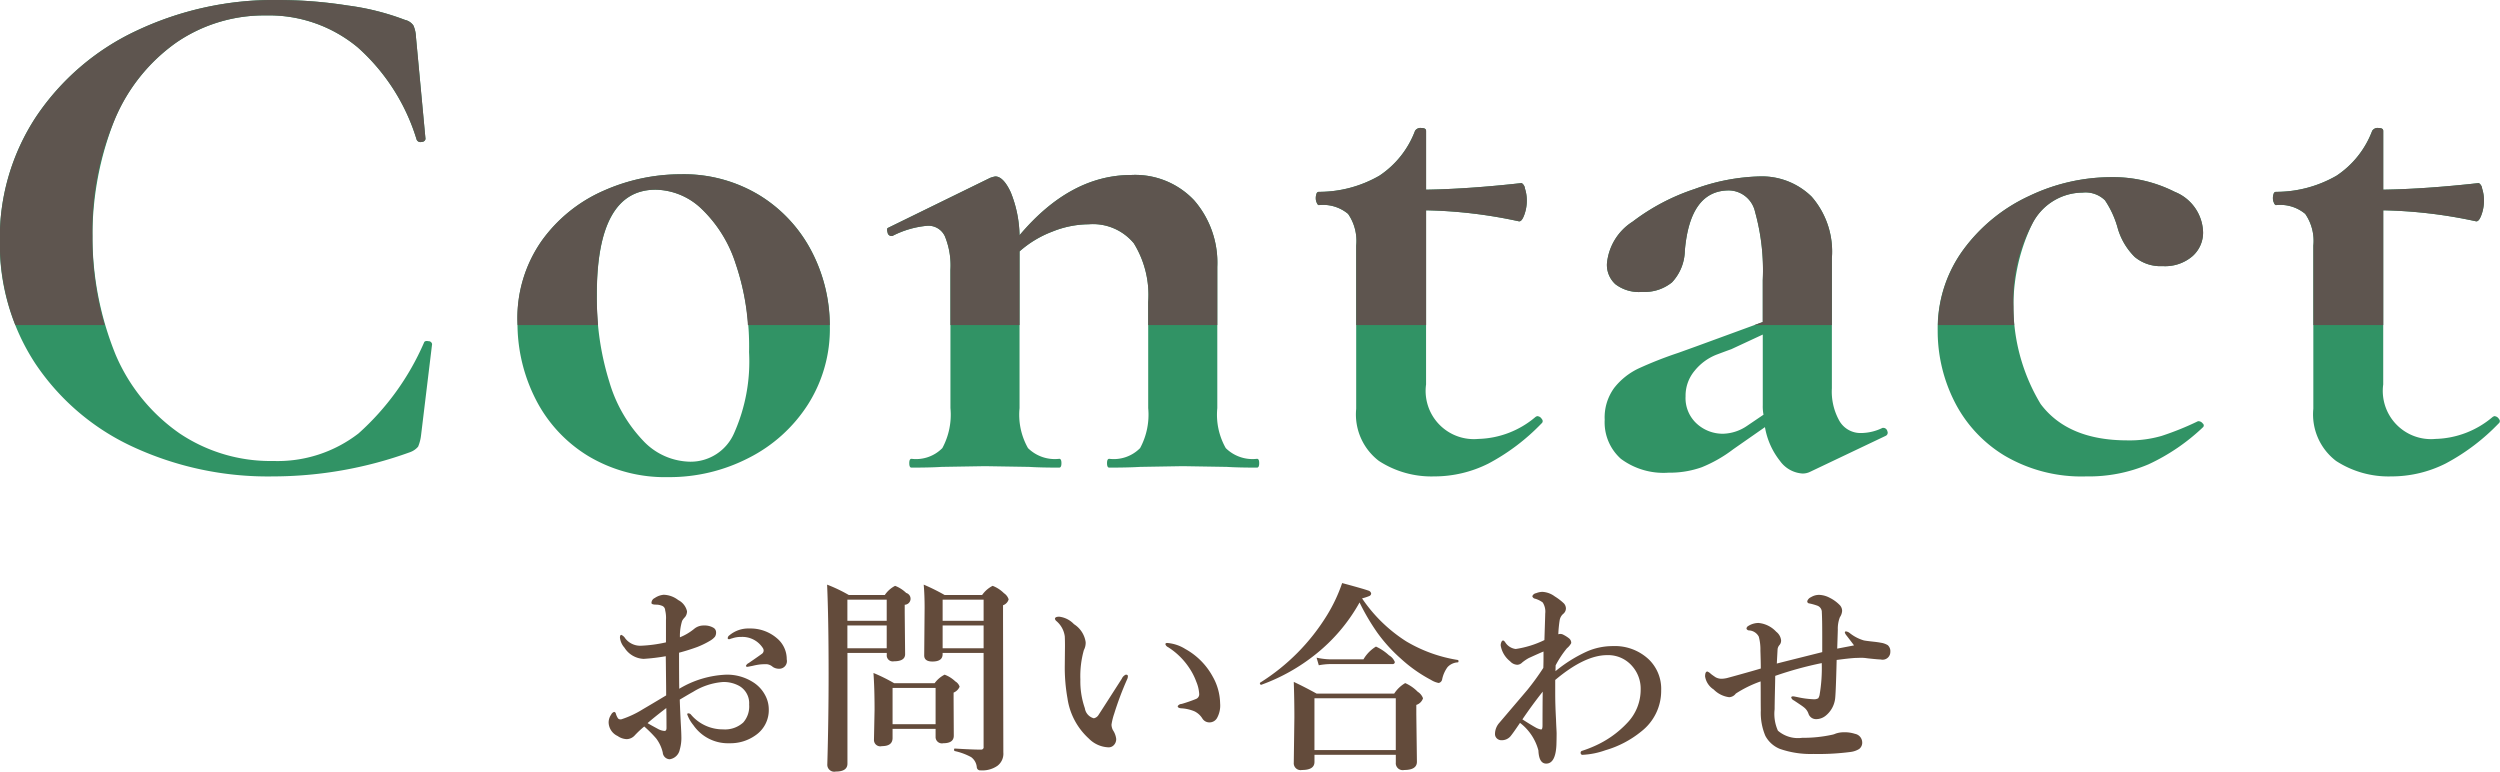
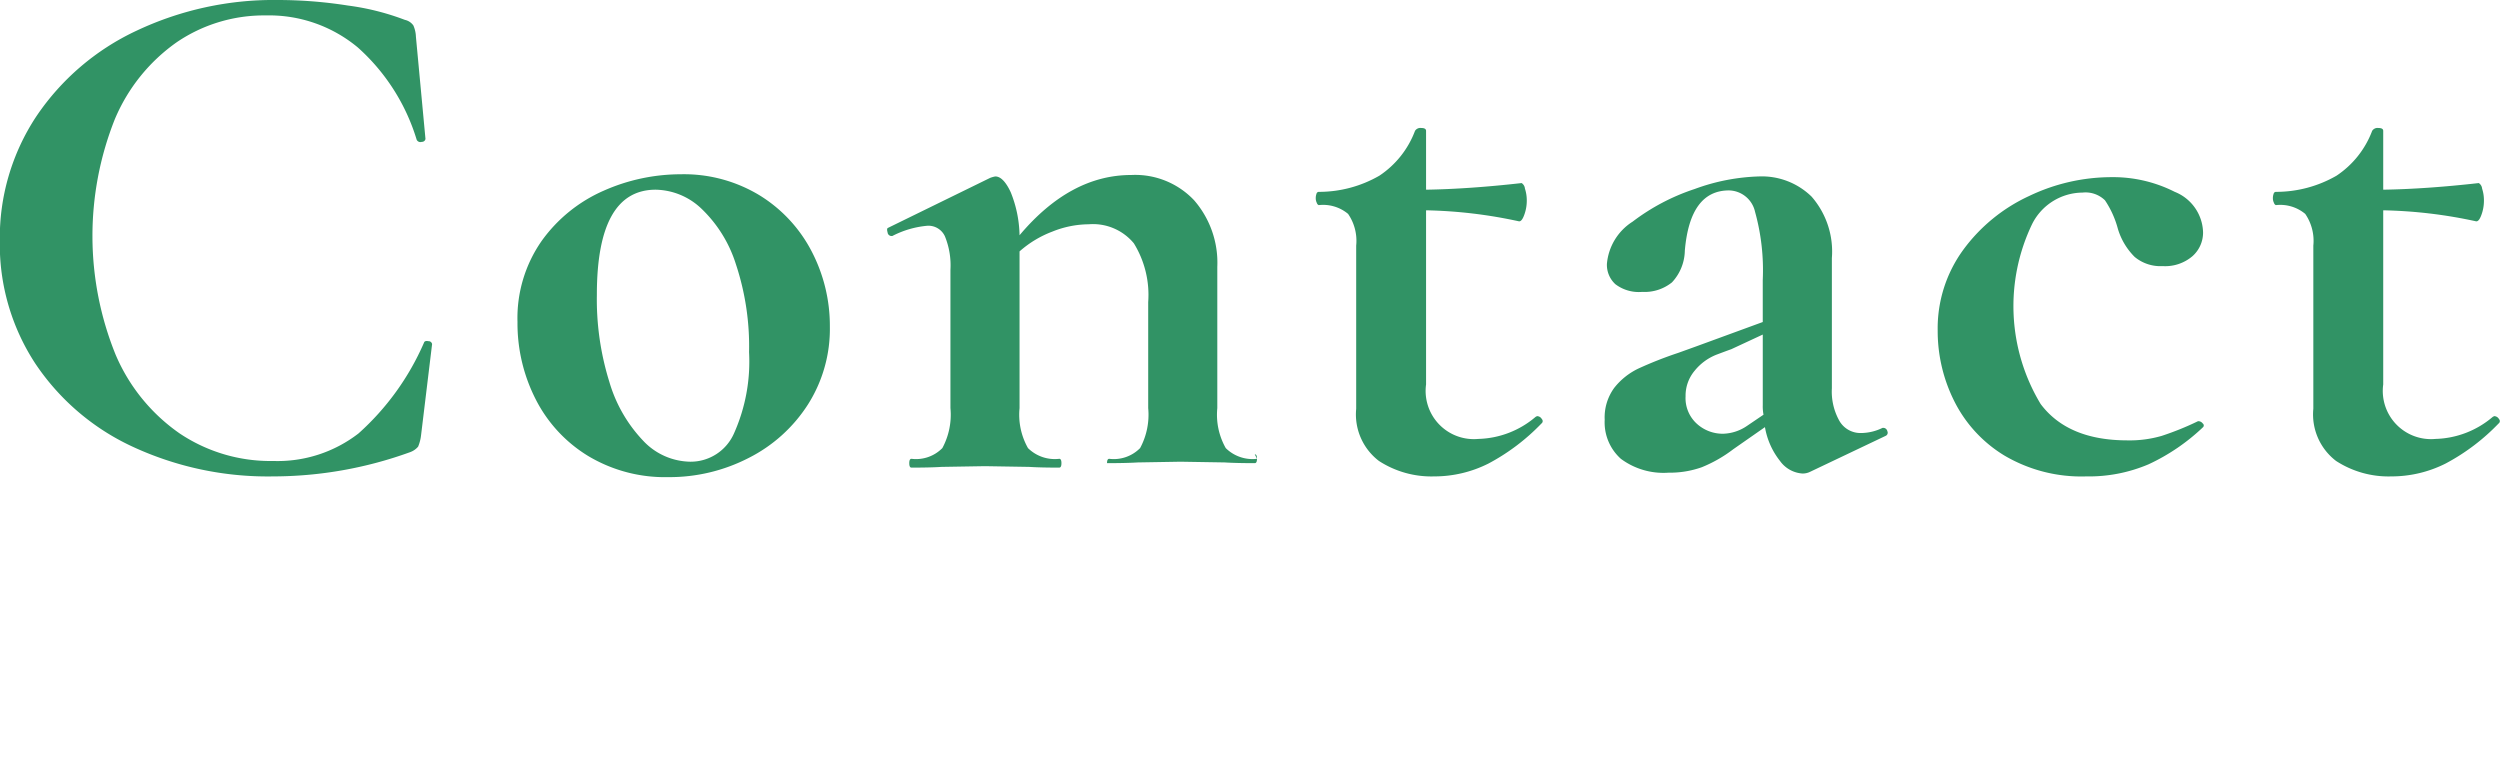
<svg xmlns="http://www.w3.org/2000/svg" id="foot_contact_ttl.svg" width="207.438" height="64.03" viewBox="0 0 207.438 64.03">
  <defs>
    <style>
      .cls-1 {
        fill: #319365;
      }

      .cls-1, .cls-2, .cls-3 {
        fill-rule: evenodd;
      }

      .cls-2 {
        fill: #5e554f;
      }

      .cls-3 {
        fill: #634b3b;
      }
    </style>
  </defs>
-   <path id="txt" class="cls-1" d="M551.953,4167.03a26.632,26.632,0,0,0-11.742,2.56,20.444,20.444,0,0,0-8.3,7.11,18.267,18.267,0,0,0-3.02,10.34,18.037,18.037,0,0,0,2.928,10.13,19.607,19.607,0,0,0,8.083,6.92,26.649,26.649,0,0,0,11.681,2.47,33.438,33.438,0,0,0,11.346-2.01,1.565,1.565,0,0,0,.671-0.46,3.492,3.492,0,0,0,.244-0.95l0.915-7.56a0.293,0.293,0,0,0-.305-0.24q-0.306-.06-0.366.12a21.66,21.66,0,0,1-5.429,7.53,10.962,10.962,0,0,1-7.076,2.29,13.526,13.526,0,0,1-7.777-2.29,15.182,15.182,0,0,1-5.307-6.53,26.205,26.205,0,0,1-.061-19.55,14.812,14.812,0,0,1,5.124-6.37,12.872,12.872,0,0,1,7.411-2.23,11.5,11.5,0,0,1,7.625,2.66,16.767,16.767,0,0,1,4.88,7.65,0.341,0.341,0,0,0,.427.18,0.293,0.293,0,0,0,.305-0.24l-0.793-8.48a2.545,2.545,0,0,0-.213-0.94,1.165,1.165,0,0,0-.7-0.46,20.789,20.789,0,0,0-4.727-1.19,37.482,37.482,0,0,0-5.826-.46h0Zm32.391,39.59a14.353,14.353,0,0,0,6.68-1.59,12.533,12.533,0,0,0,4.91-4.42,11.7,11.7,0,0,0,1.83-6.49,13.366,13.366,0,0,0-1.494-6.2,11.87,11.87,0,0,0-4.3-4.66,12.088,12.088,0,0,0-6.588-1.77,15.793,15.793,0,0,0-6.4,1.37,12.468,12.468,0,0,0-5.124,4.15,11.176,11.176,0,0,0-2.013,6.74,13.869,13.869,0,0,0,1.525,6.44,11.692,11.692,0,0,0,4.362,4.69,12.4,12.4,0,0,0,6.618,1.74h0Zm1.83-1.28a5.461,5.461,0,0,1-3.9-1.74,11.936,11.936,0,0,1-2.806-4.88,23,23,0,0,1-1.037-7.23q0-8.715,4.88-8.72a5.634,5.634,0,0,1,3.782,1.56,10.877,10.877,0,0,1,2.867,4.6,21.65,21.65,0,0,1,1.1,7.32,14.611,14.611,0,0,1-1.25,6.74,3.929,3.929,0,0,1-3.63,2.35h0Zm47.031-.24a3.159,3.159,0,0,1-2.593-.89,5.626,5.626,0,0,1-.7-3.32v-11.72a7.892,7.892,0,0,0-1.922-5.52,6.719,6.719,0,0,0-5.215-2.1q-5.064,0-9.272,5a9.977,9.977,0,0,0-.732-3.57c-0.407-.87-0.834-1.31-1.281-1.31a2.573,2.573,0,0,0-.427.12l-8.479,4.15c-0.082.04-.092,0.16-0.031,0.37a0.331,0.331,0,0,0,.275.3h0.122a7.8,7.8,0,0,1,2.928-.85,1.508,1.508,0,0,1,1.433.88,6.366,6.366,0,0,1,.458,2.78v11.47a5.838,5.838,0,0,1-.671,3.32,3.064,3.064,0,0,1-2.562.89q-0.183,0-.183.36c0,0.25.061,0.37,0.183,0.37q1.586,0,2.5-.06l3.6-.06,3.66,0.06q0.915,0.06,2.5.06c0.122,0,.183-0.12.183-0.37s-0.061-.36-0.183-0.36a3.159,3.159,0,0,1-2.593-.89,5.626,5.626,0,0,1-.7-3.32v-13a8.77,8.77,0,0,1,2.714-1.64,8.181,8.181,0,0,1,3.02-.61,4.4,4.4,0,0,1,3.751,1.58,8.153,8.153,0,0,1,1.19,4.88v8.79a5.838,5.838,0,0,1-.671,3.32,3.064,3.064,0,0,1-2.562.89q-0.183,0-.183.36c0,0.25.061,0.37,0.183,0.37q1.586,0,2.562-.06l3.538-.06,3.66,0.06q0.915,0.06,2.5.06c0.122,0,.183-0.12.183-0.37s-0.061-.36-0.183-0.36h0Zm23.118-3.48a7.619,7.619,0,0,1-4.758,1.83,4,4,0,0,1-4.331-4.52v-14.45a39.457,39.457,0,0,1,7.686.91c0.162,0.04.314-.13,0.457-0.52a3.386,3.386,0,0,0,.214-1.19,3.149,3.149,0,0,0-.153-1,0.613,0.613,0,0,0-.274-0.46q-4.392.495-7.93,0.55v-4.88c0-.16-0.133-0.24-0.4-0.24a0.523,0.523,0,0,0-.518.24,7.729,7.729,0,0,1-2.959,3.72,10.042,10.042,0,0,1-5.032,1.34,0.2,0.2,0,0,0-.183.16,1.042,1.042,0,0,0-.061.39,0.827,0.827,0,0,0,.091.37,0.28,0.28,0,0,0,.153.18,3.232,3.232,0,0,1,2.44.73,3.941,3.941,0,0,1,.671,2.63v13.54a4.855,4.855,0,0,0,1.891,4.33,7.991,7.991,0,0,0,4.575,1.28,9.988,9.988,0,0,0,4.514-1.07,17.413,17.413,0,0,0,4.392-3.32,0.242,0.242,0,0,0,.03-0.37,0.456,0.456,0,0,0-.4-0.24Zm28.792,0.91a4.1,4.1,0,0,1-1.769.43,2.019,2.019,0,0,1-1.8-.98,4.962,4.962,0,0,1-.64-2.74v-10.8a6.933,6.933,0,0,0-1.678-5.09,5.9,5.9,0,0,0-4.361-1.68,16.768,16.768,0,0,0-5.338,1.04,17.578,17.578,0,0,0-5.154,2.71,4.616,4.616,0,0,0-2.135,3.51,2.175,2.175,0,0,0,.7,1.68,3.221,3.221,0,0,0,2.227.64,3.613,3.613,0,0,0,2.47-.79,3.955,3.955,0,0,0,1.068-2.63q0.426-4.995,3.66-5a2.258,2.258,0,0,1,2.165,1.77,18.11,18.11,0,0,1,.641,5.67v3.48l-5.49,2.01-1.525.55a32.466,32.466,0,0,0-3.325,1.31,5.673,5.673,0,0,0-1.982,1.59,4.147,4.147,0,0,0-.793,2.65,4.057,4.057,0,0,0,1.342,3.24,5.928,5.928,0,0,0,3.965,1.15,7.9,7.9,0,0,0,2.745-.45,11.312,11.312,0,0,0,2.623-1.5l2.623-1.83a6.182,6.182,0,0,0,1.25,2.81,2.492,2.492,0,0,0,1.861,1.04,1.373,1.373,0,0,0,.61-0.13l6.283-2.99a0.285,0.285,0,0,0,.152-0.39,0.35,0.35,0,0,0-.335-0.28h-0.061Zm-11.224-.18a3.69,3.69,0,0,1-2.013.67,3.194,3.194,0,0,1-2.166-.82,2.872,2.872,0,0,1-.945-2.29,3.223,3.223,0,0,1,.762-2.13,4.407,4.407,0,0,1,1.8-1.32q1.037-.39,1.22-0.45l2.623-1.22v5.85a3.708,3.708,0,0,0,.061.8Zm28.12,4.21a12.633,12.633,0,0,0,5.185-1.01,16.813,16.813,0,0,0,4.514-3.08,0.2,0.2,0,0,0-.03-0.3,0.453,0.453,0,0,0-.336-0.19h-0.061a23.892,23.892,0,0,1-3.019,1.22,9.5,9.5,0,0,1-2.837.37q-4.941,0-7.2-3.02a15.73,15.73,0,0,1-.7-14.94,4.713,4.713,0,0,1,4.178-2.6,2.309,2.309,0,0,1,1.861.64,7.853,7.853,0,0,1,1.067,2.35,5.5,5.5,0,0,0,1.4,2.35,3.344,3.344,0,0,0,2.318.76,3.483,3.483,0,0,0,2.471-.82,2.615,2.615,0,0,0,.884-1.98,3.722,3.722,0,0,0-2.348-3.36,11.317,11.317,0,0,0-5.277-1.22,15.849,15.849,0,0,0-6.8,1.56,14.1,14.1,0,0,0-5.46,4.45,11.052,11.052,0,0,0-2.135,6.74,12.975,12.975,0,0,0,1.373,5.83,11.041,11.041,0,0,0,4.148,4.51,12.559,12.559,0,0,0,6.8,1.74h0Zm33.732-4.94a7.619,7.619,0,0,1-4.758,1.83,4,4,0,0,1-4.331-4.52v-14.45a39.457,39.457,0,0,1,7.686.91c0.162,0.04.315-.13,0.458-0.52a3.385,3.385,0,0,0,.213-1.19,3.15,3.15,0,0,0-.152-1,0.612,0.612,0,0,0-.275-0.46q-4.392.495-7.93,0.55v-4.88q0-.24-0.4-0.24a0.525,0.525,0,0,0-.519.24,7.728,7.728,0,0,1-2.958,3.72,10.046,10.046,0,0,1-5.033,1.34,0.2,0.2,0,0,0-.183.16,1.042,1.042,0,0,0-.061.39,0.829,0.829,0,0,0,.092.37,0.279,0.279,0,0,0,.152.18,3.232,3.232,0,0,1,2.44.73,3.941,3.941,0,0,1,.671,2.63v13.54a4.855,4.855,0,0,0,1.891,4.33,7.991,7.991,0,0,0,4.575,1.28,9.988,9.988,0,0,0,4.514-1.07,17.413,17.413,0,0,0,4.392-3.32,0.242,0.242,0,0,0,.031-0.37,0.458,0.458,0,0,0-.4-0.24Z" transform="translate(-528.906 -4167.03)" />
-   <path id="txt1" class="cls-2" d="M641.439,4194v-6.59a3.941,3.941,0,0,0-.671-2.63,3.232,3.232,0,0,0-2.44-.73,0.28,0.28,0,0,1-.153-0.18,0.827,0.827,0,0,1-.091-0.37,1.042,1.042,0,0,1,.061-0.39,0.2,0.2,0,0,1,.183-0.16,10.042,10.042,0,0,0,5.032-1.34,7.729,7.729,0,0,0,2.959-3.72,0.523,0.523,0,0,1,.518-0.24c0.264,0,.4.08,0.4,0.24v4.88q3.537-.06,7.93-0.55a0.613,0.613,0,0,1,.274.46,3.149,3.149,0,0,1,.153,1,3.386,3.386,0,0,1-.214,1.19c-0.143.39-.295,0.56-0.457,0.52a39.457,39.457,0,0,0-7.686-.91V4194h-5.8Zm48.267,0a10.969,10.969,0,0,1,2.118-6.26,14.1,14.1,0,0,1,5.46-4.45,15.849,15.849,0,0,1,6.8-1.56,11.317,11.317,0,0,1,5.277,1.22,3.722,3.722,0,0,1,2.348,3.36,2.615,2.615,0,0,1-.884,1.98,3.483,3.483,0,0,1-2.471.82,3.344,3.344,0,0,1-2.318-.76,5.5,5.5,0,0,1-1.4-2.35,7.853,7.853,0,0,0-1.067-2.35,2.309,2.309,0,0,0-1.861-.64,4.713,4.713,0,0,0-4.178,2.6,13.229,13.229,0,0,0-1.556,6.86c0,0.53.025,1.03,0.062,1.53h-6.328Zm-14.534-3.73a18.11,18.11,0,0,0-.641-5.67,2.258,2.258,0,0,0-2.165-1.77q-3.234,0-3.66,5a3.955,3.955,0,0,1-1.068,2.63,3.613,3.613,0,0,1-2.47.79,3.221,3.221,0,0,1-2.227-.64,2.175,2.175,0,0,1-.7-1.68,4.616,4.616,0,0,1,2.135-3.51,17.578,17.578,0,0,1,5.154-2.71,16.768,16.768,0,0,1,5.338-1.04,5.9,5.9,0,0,1,4.361,1.68,6.933,6.933,0,0,1,1.678,5.09V4194H674.49l0.682-.25v-3.48Zm-67.862-3.63a1.508,1.508,0,0,0-1.433-.88,7.8,7.8,0,0,0-2.928.85h-0.122a0.331,0.331,0,0,1-.275-0.3c-0.061-.21-0.051-0.33.031-0.37l8.479-4.15a2.573,2.573,0,0,1,.427-0.12c0.447,0,.874.44,1.281,1.31a9.977,9.977,0,0,1,.732,3.57q4.209-4.995,9.272-5a6.719,6.719,0,0,1,5.215,2.1,7.892,7.892,0,0,1,1.922,5.52V4194h-5.734v-1.9a8.153,8.153,0,0,0-1.19-4.88,4.4,4.4,0,0,0-3.751-1.58,8.181,8.181,0,0,0-3.02.61,8.77,8.77,0,0,0-2.714,1.64V4194h-5.734v-4.58A6.366,6.366,0,0,0,607.31,4186.64ZM571.853,4194c0-.08-0.014-0.17-0.014-0.25a11.176,11.176,0,0,1,2.013-6.74,12.468,12.468,0,0,1,5.124-4.15,15.793,15.793,0,0,1,6.4-1.37,12.088,12.088,0,0,1,6.588,1.77,11.87,11.87,0,0,1,4.3,4.66,13.339,13.339,0,0,1,1.487,6.08h-6.789a19.378,19.378,0,0,0-1.012-5.07,10.877,10.877,0,0,0-2.867-4.6,5.634,5.634,0,0,0-3.782-1.56q-4.881,0-4.88,8.72c0,0.87.039,1.71,0.109,2.51h-6.683Zm-31.642-24.41a26.632,26.632,0,0,1,11.742-2.56,37.482,37.482,0,0,1,5.826.46,20.789,20.789,0,0,1,4.727,1.19,1.165,1.165,0,0,1,.7.46,2.545,2.545,0,0,1,.213.94l0.793,8.48a0.293,0.293,0,0,1-.305.24,0.341,0.341,0,0,1-.427-0.18,16.767,16.767,0,0,0-4.88-7.65,11.5,11.5,0,0,0-7.625-2.66,12.872,12.872,0,0,0-7.411,2.23,14.812,14.812,0,0,0-5.124,6.37,23.528,23.528,0,0,0-1.861,9.7,25.53,25.53,0,0,0,1.008,7.39h-7.406a18.63,18.63,0,0,1-1.288-6.96,18.267,18.267,0,0,1,3.02-10.34A20.444,20.444,0,0,1,540.211,4169.59ZM720.859,4194v-6.59a3.941,3.941,0,0,0-.671-2.63,3.232,3.232,0,0,0-2.44-.73,0.279,0.279,0,0,1-.152-0.18,0.829,0.829,0,0,1-.092-0.37,1.042,1.042,0,0,1,.061-0.39,0.2,0.2,0,0,1,.183-0.16,10.046,10.046,0,0,0,5.033-1.34,7.728,7.728,0,0,0,2.958-3.72,0.525,0.525,0,0,1,.519-0.24q0.4,0,.4.24v4.88q3.537-.06,7.93-0.55a0.612,0.612,0,0,1,.275.46,3.15,3.15,0,0,1,.152,1,3.385,3.385,0,0,1-.213,1.19c-0.143.39-.3,0.56-0.458,0.52a39.457,39.457,0,0,0-7.686-.91V4194h-5.795Z" transform="translate(-528.906 -4167.03)" />
-   <path id="txt2" class="cls-3" d="M589.405,4220.07a0.277,0.277,0,0,0,.108-0.03,1.343,1.343,0,0,1,.166-0.05,2.126,2.126,0,0,1,.714-0.11,2.017,2.017,0,0,1,1.809.92,0.38,0.38,0,0,1,.067.23,0.351,0.351,0,0,1-.116.23c-0.067.05-.443,0.32-1.129,0.79a0.439,0.439,0,0,0-.224.23c0,0.05.044,0.08,0.132,0.08,0.012,0,.15-0.03.416-0.08a5.258,5.258,0,0,1,.647-0.12c0.133-.01.307-0.02,0.523-0.02a0.9,0.9,0,0,1,.515.23,0.941,0.941,0,0,0,.506.15,0.637,0.637,0,0,0,.647-0.78,2.248,2.248,0,0,0-.813-1.75,3.351,3.351,0,0,0-2.266-.81,2.455,2.455,0,0,0-1.685.57,0.3,0.3,0,0,0-.133.24c0,0.05.039,0.08,0.116,0.08h0Zm-4.159,1.12c0.454-.12.952-0.27,1.5-0.47a7.063,7.063,0,0,0,1.12-.55,1.532,1.532,0,0,0,.365-0.31,0.644,0.644,0,0,0,.092-0.37,0.436,0.436,0,0,0-.216-0.37,1.468,1.468,0,0,0-.8-0.19,1.212,1.212,0,0,0-.814.29,4.582,4.582,0,0,1-1.17.69,4.171,4.171,0,0,1,.182-1.36,1.311,1.311,0,0,1,.133-0.2c0.078-.09.119-0.13,0.125-0.14a0.773,0.773,0,0,0,.149-0.46,1.391,1.391,0,0,0-.73-0.93,2.078,2.078,0,0,0-1.2-.44,1.548,1.548,0,0,0-.747.27,0.459,0.459,0,0,0-.274.41c0,0.09.13,0.14,0.39,0.14a1.282,1.282,0,0,1,.44.08,0.406,0.406,0,0,1,.307.39,2.655,2.655,0,0,1,.067.81v1.85a11.461,11.461,0,0,1-2.084.28,1.57,1.57,0,0,1-1.295-.61,0.731,0.731,0,0,0-.323-0.29c-0.078,0-.117.08-0.117,0.23a1.513,1.513,0,0,0,.374.83,1.97,1.97,0,0,0,1.594.93,16.477,16.477,0,0,0,1.834-.22c0.006,0.31.011,0.77,0.017,1.39q0.017,1.32.016,1.86c-0.913.55-1.557,0.93-1.934,1.15a8.091,8.091,0,0,1-1.768.83,0.415,0.415,0,0,1-.1.01,0.26,0.26,0,0,1-.191-0.08,1.38,1.38,0,0,1-.183-0.4,0.17,0.17,0,0,0-.141-0.14,0.424,0.424,0,0,0-.249.23,1.131,1.131,0,0,0-.208.65,1.277,1.277,0,0,0,.747,1.12,1.389,1.389,0,0,0,.748.26,0.921,0.921,0,0,0,.68-0.32,8.239,8.239,0,0,1,.78-0.73,10.057,10.057,0,0,1,.988.99,3.1,3.1,0,0,1,.548,1.17,0.6,0.6,0,0,0,.573.56,1,1,0,0,0,.838-0.8,3.463,3.463,0,0,0,.133-1.08q0-.225-0.033-0.84c-0.045-.82-0.078-1.56-0.1-2.23,0.526-.31.894-0.53,1.1-0.64a5.483,5.483,0,0,1,2.482-.82,2.658,2.658,0,0,1,1.362.33,1.65,1.65,0,0,1,.813,1.54,2.01,2.01,0,0,1-.49,1.49,2.248,2.248,0,0,1-1.668.57,3.457,3.457,0,0,1-2.656-1.21,0.291,0.291,0,0,0-.225-0.12,0.082,0.082,0,0,0-.1.08,2.908,2.908,0,0,0,.506.89,3.485,3.485,0,0,0,3.013,1.51,3.572,3.572,0,0,0,2.15-.66,2.525,2.525,0,0,0,1.1-2.14,2.483,2.483,0,0,0-.315-1.21,2.818,2.818,0,0,0-1.013-1.07,4,4,0,0,0-2.191-.61,8.215,8.215,0,0,0-3.91,1.17c-0.011-.61-0.017-1.61-0.017-2.99h0Zm-1.037,6.25c0,0.16-.056.24-0.166,0.24a1.328,1.328,0,0,1-.565-0.18c-0.387-.21-0.667-0.36-0.838-0.47,0.315-.28.833-0.7,1.552-1.25,0.011,0.36.017,0.91,0.017,1.66h0Zm22.328,0.72a0.526,0.526,0,0,0,.639.54q0.871,0,.871-0.63l-0.016-2.99v-0.58a0.935,0.935,0,0,0,.5-0.49,0.793,0.793,0,0,0-.357-0.44,2.578,2.578,0,0,0-.888-0.56,2.325,2.325,0,0,0-.83.71H603.1a14.166,14.166,0,0,0-1.718-.85q0.092,1.29.091,3.06l-0.05,2.51a0.524,0.524,0,0,0,.656.5c0.592,0,.888-0.22.888-0.68v-0.75h3.57v0.65Zm-3.57-1.04v-3.01h3.57v3.01h-3.57Zm7.554,1.87a0.2,0.2,0,0,1-.208.24q-0.755,0-2.183-.09c-0.038,0-.058.03-0.058,0.09a0.106,0.106,0,0,0,.058.12,5.166,5.166,0,0,1,1.353.5,1.158,1.158,0,0,1,.474.86,0.282,0.282,0,0,0,.323.24,2.18,2.18,0,0,0,1.378-.37,1.254,1.254,0,0,0,.5-1.11l-0.025-11.08v-1.14a0.719,0.719,0,0,0,.465-0.49,0.968,0.968,0,0,0-.39-0.51,2.7,2.7,0,0,0-.938-0.61,2.385,2.385,0,0,0-.872.76h-3.112a16.459,16.459,0,0,0-1.735-.86c0.05,0.57.075,1.21,0.075,1.91l-0.034,3.96q0,0.51.681,0.51c0.564,0,.847-0.2.847-0.61v-0.1h3.4v7.78Zm-3.4-8.17v-1.89h3.4v1.89h-3.4Zm0-2.28v-1.75h3.4v1.75h-3.4Zm-4.64,2.86a0.5,0.5,0,0,0,.605.5c0.615,0,.922-0.2.922-0.59l-0.033-3.42v-0.68a0.5,0.5,0,0,0,.124-0.98,2.74,2.74,0,0,0-.921-0.59,2.3,2.3,0,0,0-.855.76h-2.988a12.773,12.773,0,0,0-1.8-.86q0.125,2.85.125,7.37,0,3.81-.108,7.54a0.577,0.577,0,0,0,.7.6q0.972,0,.971-0.66v-9.18h3.263v0.19Zm-3.263-.58v-1.89h3.263v1.89h-3.263Zm0-2.28v-1.75h3.263v1.75h-3.263Zm26.387,1.95a0.419,0.419,0,0,0,.224.24,5.877,5.877,0,0,1,1.768,1.74,5.262,5.262,0,0,1,.573,1.13,3.066,3.066,0,0,1,.241,1.03,0.416,0.416,0,0,1-.274.4,12.425,12.425,0,0,1-1.187.41,0.4,0.4,0,0,0-.324.18c0,0.1.086,0.16,0.257,0.18a3.316,3.316,0,0,1,1.129.25,1.583,1.583,0,0,1,.656.59,0.683,0.683,0,0,0,.631.33,0.712,0.712,0,0,0,.589-0.36,2.128,2.128,0,0,0,.258-1.22,4.663,4.663,0,0,0-.615-2.22,5.751,5.751,0,0,0-2.274-2.29,3.308,3.308,0,0,0-1.5-.5c-0.1,0-.15.03-0.15,0.11h0Zm-3.113,2.64q0-.12-0.174-0.12a0.653,0.653,0,0,0-.332.34q-1.893,2.955-1.909,2.97a0.616,0.616,0,0,1-.407.31,1.009,1.009,0,0,1-.747-0.83,6.762,6.762,0,0,1-.373-2.39,8.011,8.011,0,0,1,.29-2.44,1.29,1.29,0,0,0,.149-0.66,2.126,2.126,0,0,0-.971-1.49,2.006,2.006,0,0,0-1.22-.62q-0.357,0-.357.18a0.34,0.34,0,0,0,.116.18,2.007,2.007,0,0,1,.7,1.28c0.011,0.23.016,0.51,0.016,0.81l-0.016,1.54a14.551,14.551,0,0,0,.224,2.79,5.58,5.58,0,0,0,1.768,3.33,2.416,2.416,0,0,0,1.627.73,0.581,0.581,0,0,0,.465-0.2,0.711,0.711,0,0,0,.182-0.5,1.666,1.666,0,0,0-.274-0.73,1.044,1.044,0,0,1-.116-0.45,5.075,5.075,0,0,1,.224-0.91,26.2,26.2,0,0,1,1.071-2.85,0.61,0.61,0,0,0,.066-0.27h0Zm20.685-3.62a12.847,12.847,0,0,0,1.942,2.15,11.962,11.962,0,0,0,2.532,1.79,1.845,1.845,0,0,0,.631.25,0.369,0.369,0,0,0,.29-0.32,2.6,2.6,0,0,1,.448-1,1.25,1.25,0,0,1,.839-0.39q0.066,0,.066-0.09c0-.07-0.022-0.11-0.066-0.11a12.056,12.056,0,0,1-4.267-1.54,12.551,12.551,0,0,1-3.669-3.57,3.963,3.963,0,0,0,.59-0.19,0.244,0.244,0,0,0,.166-0.21,0.315,0.315,0,0,0-.249-0.25c-0.211-.08-0.93-0.29-2.159-0.62a13.2,13.2,0,0,1-1.245,2.65,17.259,17.259,0,0,1-5.553,5.61,0.057,0.057,0,0,0-.025.05,0.112,0.112,0,0,0,.116.13,0.106,0.106,0,0,0,.025-0.01,15.843,15.843,0,0,0,4.458-2.5,14.536,14.536,0,0,0,3.669-4.32,18.245,18.245,0,0,0,1.461,2.49h0Zm1.544,10.81a0.577,0.577,0,0,0,.7.6c0.7,0,1.054-.23,1.054-0.68l-0.05-3.94v-0.78a0.859,0.859,0,0,0,.556-0.55,1.075,1.075,0,0,0-.44-0.54,3.318,3.318,0,0,0-1.037-.72,2.7,2.7,0,0,0-.913.87h-6.442c-0.581-.32-1.212-0.65-1.892-0.97,0.033,1,.05,1.99.05,2.95l-0.05,3.76a0.569,0.569,0,0,0,.68.6c0.692,0,1.038-.22,1.038-0.67v-0.59h6.749v0.66Zm-6.749-1.05v-4.3h6.749v4.3h-6.749Zm6.192-7.86a4.126,4.126,0,0,0-1.087-.73,3.017,3.017,0,0,0-1.038,1.06h-2.689a5.779,5.779,0,0,1-1.2-.14l0.183,0.63a5.734,5.734,0,0,1,.988-0.1h5.105a0.175,0.175,0,0,0,.216-0.17,1.14,1.14,0,0,0-.474-0.55h0Zm13.82,0.83a8.267,8.267,0,0,1,.938-1.42,1.393,1.393,0,0,0,.357-0.43v-0.04a0.476,0.476,0,0,0-.191-0.36,2.842,2.842,0,0,0-.457-0.29,0.531,0.531,0,0,0-.249-0.07,0.559,0.559,0,0,0-.174.03,9.549,9.549,0,0,1,.116-1.19,0.891,0.891,0,0,1,.274-0.49,0.6,0.6,0,0,0,.241-0.46,0.64,0.64,0,0,0-.166-0.42,4.517,4.517,0,0,0-.756-0.58,1.877,1.877,0,0,0-1.021-.38,1.442,1.442,0,0,0-.531.11,0.4,0.4,0,0,0-.315.25,0.289,0.289,0,0,0,.241.21,1.937,1.937,0,0,1,.622.31,1.4,1.4,0,0,1,.208.92c0,0.1-.023.83-0.067,2.2a8.191,8.191,0,0,1-2.382.74,1.2,1.2,0,0,1-.872-0.56,0.4,0.4,0,0,0-.166-0.15,0.172,0.172,0,0,0-.133.1,0.642,0.642,0,0,0-.074.32,2.113,2.113,0,0,0,.78,1.31,0.84,0.84,0,0,0,.614.29,0.608,0.608,0,0,0,.39-0.19,3.73,3.73,0,0,1,.548-0.37q0.956-.435,1.22-0.54v0.39c0,0.26,0,.58-0.016.97a21.032,21.032,0,0,1-1.32,1.82c-0.149.18-.927,1.09-2.332,2.74a1.4,1.4,0,0,0-.357.92,0.494,0.494,0,0,0,.166.38,0.54,0.54,0,0,0,.381.14,0.953,0.953,0,0,0,.714-0.3q0.208-.24.814-1.14a4.24,4.24,0,0,1,1.527,2.29c0.028,0.72.244,1.09,0.648,1.09,0.514,0,.8-0.52.846-1.55,0.011-.33.017-0.65,0.017-0.97,0-.05-0.006-0.18-0.017-0.39-0.016-.3-0.027-0.56-0.033-0.76-0.044-.79-0.066-1.5-0.066-2.14v-1.13q2.441-2.055,4.3-2.06a2.627,2.627,0,0,1,2.076.9,2.83,2.83,0,0,1,.714,1.95,3.973,3.973,0,0,1-1.121,2.78,8.317,8.317,0,0,1-2.723,1.92,9.492,9.492,0,0,1-1.021.39,0.161,0.161,0,0,0-.116.18,0.154,0.154,0,0,0,.191.15,6.558,6.558,0,0,0,1.868-.38,8.4,8.4,0,0,0,2.988-1.57,4.259,4.259,0,0,0,1.635-3.39,3.394,3.394,0,0,0-1.021-2.57,4.1,4.1,0,0,0-3-1.11,5.34,5.34,0,0,0-2.1.43,11.675,11.675,0,0,0-2.648,1.65Zm-1.071,2.18q-0.016,1.05-.017,2.79c0,0.24-.038.35-0.116,0.35a1.423,1.423,0,0,1-.406-0.14c-0.288-.16-0.67-0.39-1.146-0.7,0.515-.76,1.076-1.53,1.685-2.3h0Zm25.067-4.9a0.759,0.759,0,0,0,.133.23c0.349,0.45.559,0.73,0.631,0.83q-0.133.03-1.395,0.27c0.022-.65.039-1.18,0.05-1.57a2.616,2.616,0,0,1,.174-1.04,1.033,1.033,0,0,0,.183-0.52,0.69,0.69,0,0,0-.224-0.51,3.016,3.016,0,0,0-.789-0.57,2.012,2.012,0,0,0-.888-0.25,1.273,1.273,0,0,0-.681.19,0.555,0.555,0,0,0-.307.32,0.166,0.166,0,0,0,.116.19,4.609,4.609,0,0,1,.7.19,0.569,0.569,0,0,1,.39.57c0.022,0.36.033,1.02,0.033,1.99v1.3c-2.346.59-3.6,0.9-3.768,0.95,0.033-.65.055-1.05,0.066-1.21a0.648,0.648,0,0,1,.174-0.35,0.567,0.567,0,0,0,.116-0.36,1.032,1.032,0,0,0-.406-0.72,2.278,2.278,0,0,0-1.478-.73,1.621,1.621,0,0,0-.855.26,0.259,0.259,0,0,0-.133.22,0.241,0.241,0,0,0,.241.14,0.974,0.974,0,0,1,.78.52,4.049,4.049,0,0,1,.133,1.16c0.022,0.63.033,1.13,0.033,1.48-0.387.12-.993,0.29-1.817,0.52q-0.59.165-.872,0.24a2.2,2.2,0,0,1-.556.09,1.014,1.014,0,0,1-.515-0.13c-0.177-.12-0.307-0.21-0.39-0.28a0.839,0.839,0,0,0-.282-0.19c-0.128,0-.191.14-0.191,0.41a1.577,1.577,0,0,0,.714,1.08,2.19,2.19,0,0,0,1.278.64,0.717,0.717,0,0,0,.556-0.3,9.74,9.74,0,0,1,2.059-1.01q0.007,0.39.008,1.17,0,0.8.008,1.23a4.948,4.948,0,0,0,.374,2.11,2.37,2.37,0,0,0,1.212,1.09,7.755,7.755,0,0,0,2.789.42,20.466,20.466,0,0,0,3.1-.17,1.767,1.767,0,0,0,.681-0.24,0.653,0.653,0,0,0,.257-0.58,0.734,0.734,0,0,0-.6-0.68,2.808,2.808,0,0,0-.963-0.13,2.125,2.125,0,0,0-.639.11,1.281,1.281,0,0,1-.266.09,11.283,11.283,0,0,1-2.515.26,2.542,2.542,0,0,1-2.009-.59,3.393,3.393,0,0,1-.274-1.78c0-.2.006-0.57,0.017-1.1,0.022-.95.033-1.5,0.033-1.67a29.939,29.939,0,0,1,3.86-1.06,13.091,13.091,0,0,1-.183,2.66,0.82,0.82,0,0,1-.108.26,0.7,0.7,0,0,1-.406.08,7.467,7.467,0,0,1-1.378-.19,1.528,1.528,0,0,1-.15-0.03,1.326,1.326,0,0,0-.149-0.02c-0.1,0-.158.03-0.158,0.1a0.393,0.393,0,0,0,.224.24c0.465,0.31.736,0.49,0.814,0.56a1.124,1.124,0,0,1,.39.53,0.654,0.654,0,0,0,.6.46,1.256,1.256,0,0,0,.8-0.26,2.151,2.151,0,0,0,.8-1.34c0.045-.2.092-1.3,0.141-3.31,0.764-.1,1.312-0.16,1.644-0.17,0.149,0,.271-0.01.365-0.01a3.292,3.292,0,0,1,.523.04c0.625,0.07,1,.1,1.121.1a0.641,0.641,0,0,0,.8-0.63,0.666,0.666,0,0,0-.216-0.56,1.542,1.542,0,0,0-.581-0.2q-0.216-.045-0.639-0.09c-0.355-.04-0.606-0.07-0.756-0.1a3.407,3.407,0,0,1-1.187-.62,0.631,0.631,0,0,0-.307-0.13,0.081,0.081,0,0,0-.083.1h0Z" transform="translate(-528.906 -4167.03)" />
+   <path id="txt" class="cls-1" d="M551.953,4167.03a26.632,26.632,0,0,0-11.742,2.56,20.444,20.444,0,0,0-8.3,7.11,18.267,18.267,0,0,0-3.02,10.34,18.037,18.037,0,0,0,2.928,10.13,19.607,19.607,0,0,0,8.083,6.92,26.649,26.649,0,0,0,11.681,2.47,33.438,33.438,0,0,0,11.346-2.01,1.565,1.565,0,0,0,.671-0.46,3.492,3.492,0,0,0,.244-0.95l0.915-7.56a0.293,0.293,0,0,0-.305-0.24q-0.306-.06-0.366.12a21.66,21.66,0,0,1-5.429,7.53,10.962,10.962,0,0,1-7.076,2.29,13.526,13.526,0,0,1-7.777-2.29,15.182,15.182,0,0,1-5.307-6.53,26.205,26.205,0,0,1-.061-19.55,14.812,14.812,0,0,1,5.124-6.37,12.872,12.872,0,0,1,7.411-2.23,11.5,11.5,0,0,1,7.625,2.66,16.767,16.767,0,0,1,4.88,7.65,0.341,0.341,0,0,0,.427.18,0.293,0.293,0,0,0,.305-0.24l-0.793-8.48a2.545,2.545,0,0,0-.213-0.94,1.165,1.165,0,0,0-.7-0.46,20.789,20.789,0,0,0-4.727-1.19,37.482,37.482,0,0,0-5.826-.46h0Zm32.391,39.59a14.353,14.353,0,0,0,6.68-1.59,12.533,12.533,0,0,0,4.91-4.42,11.7,11.7,0,0,0,1.83-6.49,13.366,13.366,0,0,0-1.494-6.2,11.87,11.87,0,0,0-4.3-4.66,12.088,12.088,0,0,0-6.588-1.77,15.793,15.793,0,0,0-6.4,1.37,12.468,12.468,0,0,0-5.124,4.15,11.176,11.176,0,0,0-2.013,6.74,13.869,13.869,0,0,0,1.525,6.44,11.692,11.692,0,0,0,4.362,4.69,12.4,12.4,0,0,0,6.618,1.74h0Zm1.83-1.28a5.461,5.461,0,0,1-3.9-1.74,11.936,11.936,0,0,1-2.806-4.88,23,23,0,0,1-1.037-7.23q0-8.715,4.88-8.72a5.634,5.634,0,0,1,3.782,1.56,10.877,10.877,0,0,1,2.867,4.6,21.65,21.65,0,0,1,1.1,7.32,14.611,14.611,0,0,1-1.25,6.74,3.929,3.929,0,0,1-3.63,2.35h0Zm47.031-.24a3.159,3.159,0,0,1-2.593-.89,5.626,5.626,0,0,1-.7-3.32v-11.72a7.892,7.892,0,0,0-1.922-5.52,6.719,6.719,0,0,0-5.215-2.1q-5.064,0-9.272,5a9.977,9.977,0,0,0-.732-3.57c-0.407-.87-0.834-1.31-1.281-1.31a2.573,2.573,0,0,0-.427.12l-8.479,4.15c-0.082.04-.092,0.16-0.031,0.37a0.331,0.331,0,0,0,.275.3h0.122a7.8,7.8,0,0,1,2.928-.85,1.508,1.508,0,0,1,1.433.88,6.366,6.366,0,0,1,.458,2.78v11.47a5.838,5.838,0,0,1-.671,3.32,3.064,3.064,0,0,1-2.562.89q-0.183,0-.183.36c0,0.25.061,0.37,0.183,0.37q1.586,0,2.5-.06l3.6-.06,3.66,0.06q0.915,0.06,2.5.06c0.122,0,.183-0.12.183-0.37s-0.061-.36-0.183-0.36a3.159,3.159,0,0,1-2.593-.89,5.626,5.626,0,0,1-.7-3.32v-13a8.77,8.77,0,0,1,2.714-1.64,8.181,8.181,0,0,1,3.02-.61,4.4,4.4,0,0,1,3.751,1.58,8.153,8.153,0,0,1,1.19,4.88v8.79a5.838,5.838,0,0,1-.671,3.32,3.064,3.064,0,0,1-2.562.89q-0.183,0-.183.36q1.586,0,2.562-.06l3.538-.06,3.66,0.06q0.915,0.06,2.5.06c0.122,0,.183-0.12.183-0.37s-0.061-.36-0.183-0.36h0Zm23.118-3.48a7.619,7.619,0,0,1-4.758,1.83,4,4,0,0,1-4.331-4.52v-14.45a39.457,39.457,0,0,1,7.686.91c0.162,0.04.314-.13,0.457-0.52a3.386,3.386,0,0,0,.214-1.19,3.149,3.149,0,0,0-.153-1,0.613,0.613,0,0,0-.274-0.46q-4.392.495-7.93,0.55v-4.88c0-.16-0.133-0.24-0.4-0.24a0.523,0.523,0,0,0-.518.24,7.729,7.729,0,0,1-2.959,3.72,10.042,10.042,0,0,1-5.032,1.34,0.2,0.2,0,0,0-.183.16,1.042,1.042,0,0,0-.061.39,0.827,0.827,0,0,0,.091.37,0.28,0.28,0,0,0,.153.18,3.232,3.232,0,0,1,2.44.73,3.941,3.941,0,0,1,.671,2.63v13.54a4.855,4.855,0,0,0,1.891,4.33,7.991,7.991,0,0,0,4.575,1.28,9.988,9.988,0,0,0,4.514-1.07,17.413,17.413,0,0,0,4.392-3.32,0.242,0.242,0,0,0,.03-0.37,0.456,0.456,0,0,0-.4-0.24Zm28.792,0.91a4.1,4.1,0,0,1-1.769.43,2.019,2.019,0,0,1-1.8-.98,4.962,4.962,0,0,1-.64-2.74v-10.8a6.933,6.933,0,0,0-1.678-5.09,5.9,5.9,0,0,0-4.361-1.68,16.768,16.768,0,0,0-5.338,1.04,17.578,17.578,0,0,0-5.154,2.71,4.616,4.616,0,0,0-2.135,3.51,2.175,2.175,0,0,0,.7,1.68,3.221,3.221,0,0,0,2.227.64,3.613,3.613,0,0,0,2.47-.79,3.955,3.955,0,0,0,1.068-2.63q0.426-4.995,3.66-5a2.258,2.258,0,0,1,2.165,1.77,18.11,18.11,0,0,1,.641,5.67v3.48l-5.49,2.01-1.525.55a32.466,32.466,0,0,0-3.325,1.31,5.673,5.673,0,0,0-1.982,1.59,4.147,4.147,0,0,0-.793,2.65,4.057,4.057,0,0,0,1.342,3.24,5.928,5.928,0,0,0,3.965,1.15,7.9,7.9,0,0,0,2.745-.45,11.312,11.312,0,0,0,2.623-1.5l2.623-1.83a6.182,6.182,0,0,0,1.25,2.81,2.492,2.492,0,0,0,1.861,1.04,1.373,1.373,0,0,0,.61-0.13l6.283-2.99a0.285,0.285,0,0,0,.152-0.39,0.35,0.35,0,0,0-.335-0.28h-0.061Zm-11.224-.18a3.69,3.69,0,0,1-2.013.67,3.194,3.194,0,0,1-2.166-.82,2.872,2.872,0,0,1-.945-2.29,3.223,3.223,0,0,1,.762-2.13,4.407,4.407,0,0,1,1.8-1.32q1.037-.39,1.22-0.45l2.623-1.22v5.85a3.708,3.708,0,0,0,.061.8Zm28.12,4.21a12.633,12.633,0,0,0,5.185-1.01,16.813,16.813,0,0,0,4.514-3.08,0.2,0.2,0,0,0-.03-0.3,0.453,0.453,0,0,0-.336-0.19h-0.061a23.892,23.892,0,0,1-3.019,1.22,9.5,9.5,0,0,1-2.837.37q-4.941,0-7.2-3.02a15.73,15.73,0,0,1-.7-14.94,4.713,4.713,0,0,1,4.178-2.6,2.309,2.309,0,0,1,1.861.64,7.853,7.853,0,0,1,1.067,2.35,5.5,5.5,0,0,0,1.4,2.35,3.344,3.344,0,0,0,2.318.76,3.483,3.483,0,0,0,2.471-.82,2.615,2.615,0,0,0,.884-1.98,3.722,3.722,0,0,0-2.348-3.36,11.317,11.317,0,0,0-5.277-1.22,15.849,15.849,0,0,0-6.8,1.56,14.1,14.1,0,0,0-5.46,4.45,11.052,11.052,0,0,0-2.135,6.74,12.975,12.975,0,0,0,1.373,5.83,11.041,11.041,0,0,0,4.148,4.51,12.559,12.559,0,0,0,6.8,1.74h0Zm33.732-4.94a7.619,7.619,0,0,1-4.758,1.83,4,4,0,0,1-4.331-4.52v-14.45a39.457,39.457,0,0,1,7.686.91c0.162,0.04.315-.13,0.458-0.52a3.385,3.385,0,0,0,.213-1.19,3.15,3.15,0,0,0-.152-1,0.612,0.612,0,0,0-.275-0.46q-4.392.495-7.93,0.55v-4.88q0-.24-0.4-0.24a0.525,0.525,0,0,0-.519.24,7.728,7.728,0,0,1-2.958,3.72,10.046,10.046,0,0,1-5.033,1.34,0.2,0.2,0,0,0-.183.16,1.042,1.042,0,0,0-.061.39,0.829,0.829,0,0,0,.092.37,0.279,0.279,0,0,0,.152.18,3.232,3.232,0,0,1,2.44.73,3.941,3.941,0,0,1,.671,2.63v13.54a4.855,4.855,0,0,0,1.891,4.33,7.991,7.991,0,0,0,4.575,1.28,9.988,9.988,0,0,0,4.514-1.07,17.413,17.413,0,0,0,4.392-3.32,0.242,0.242,0,0,0,.031-0.37,0.458,0.458,0,0,0-.4-0.24Z" transform="translate(-528.906 -4167.03)" />
</svg>